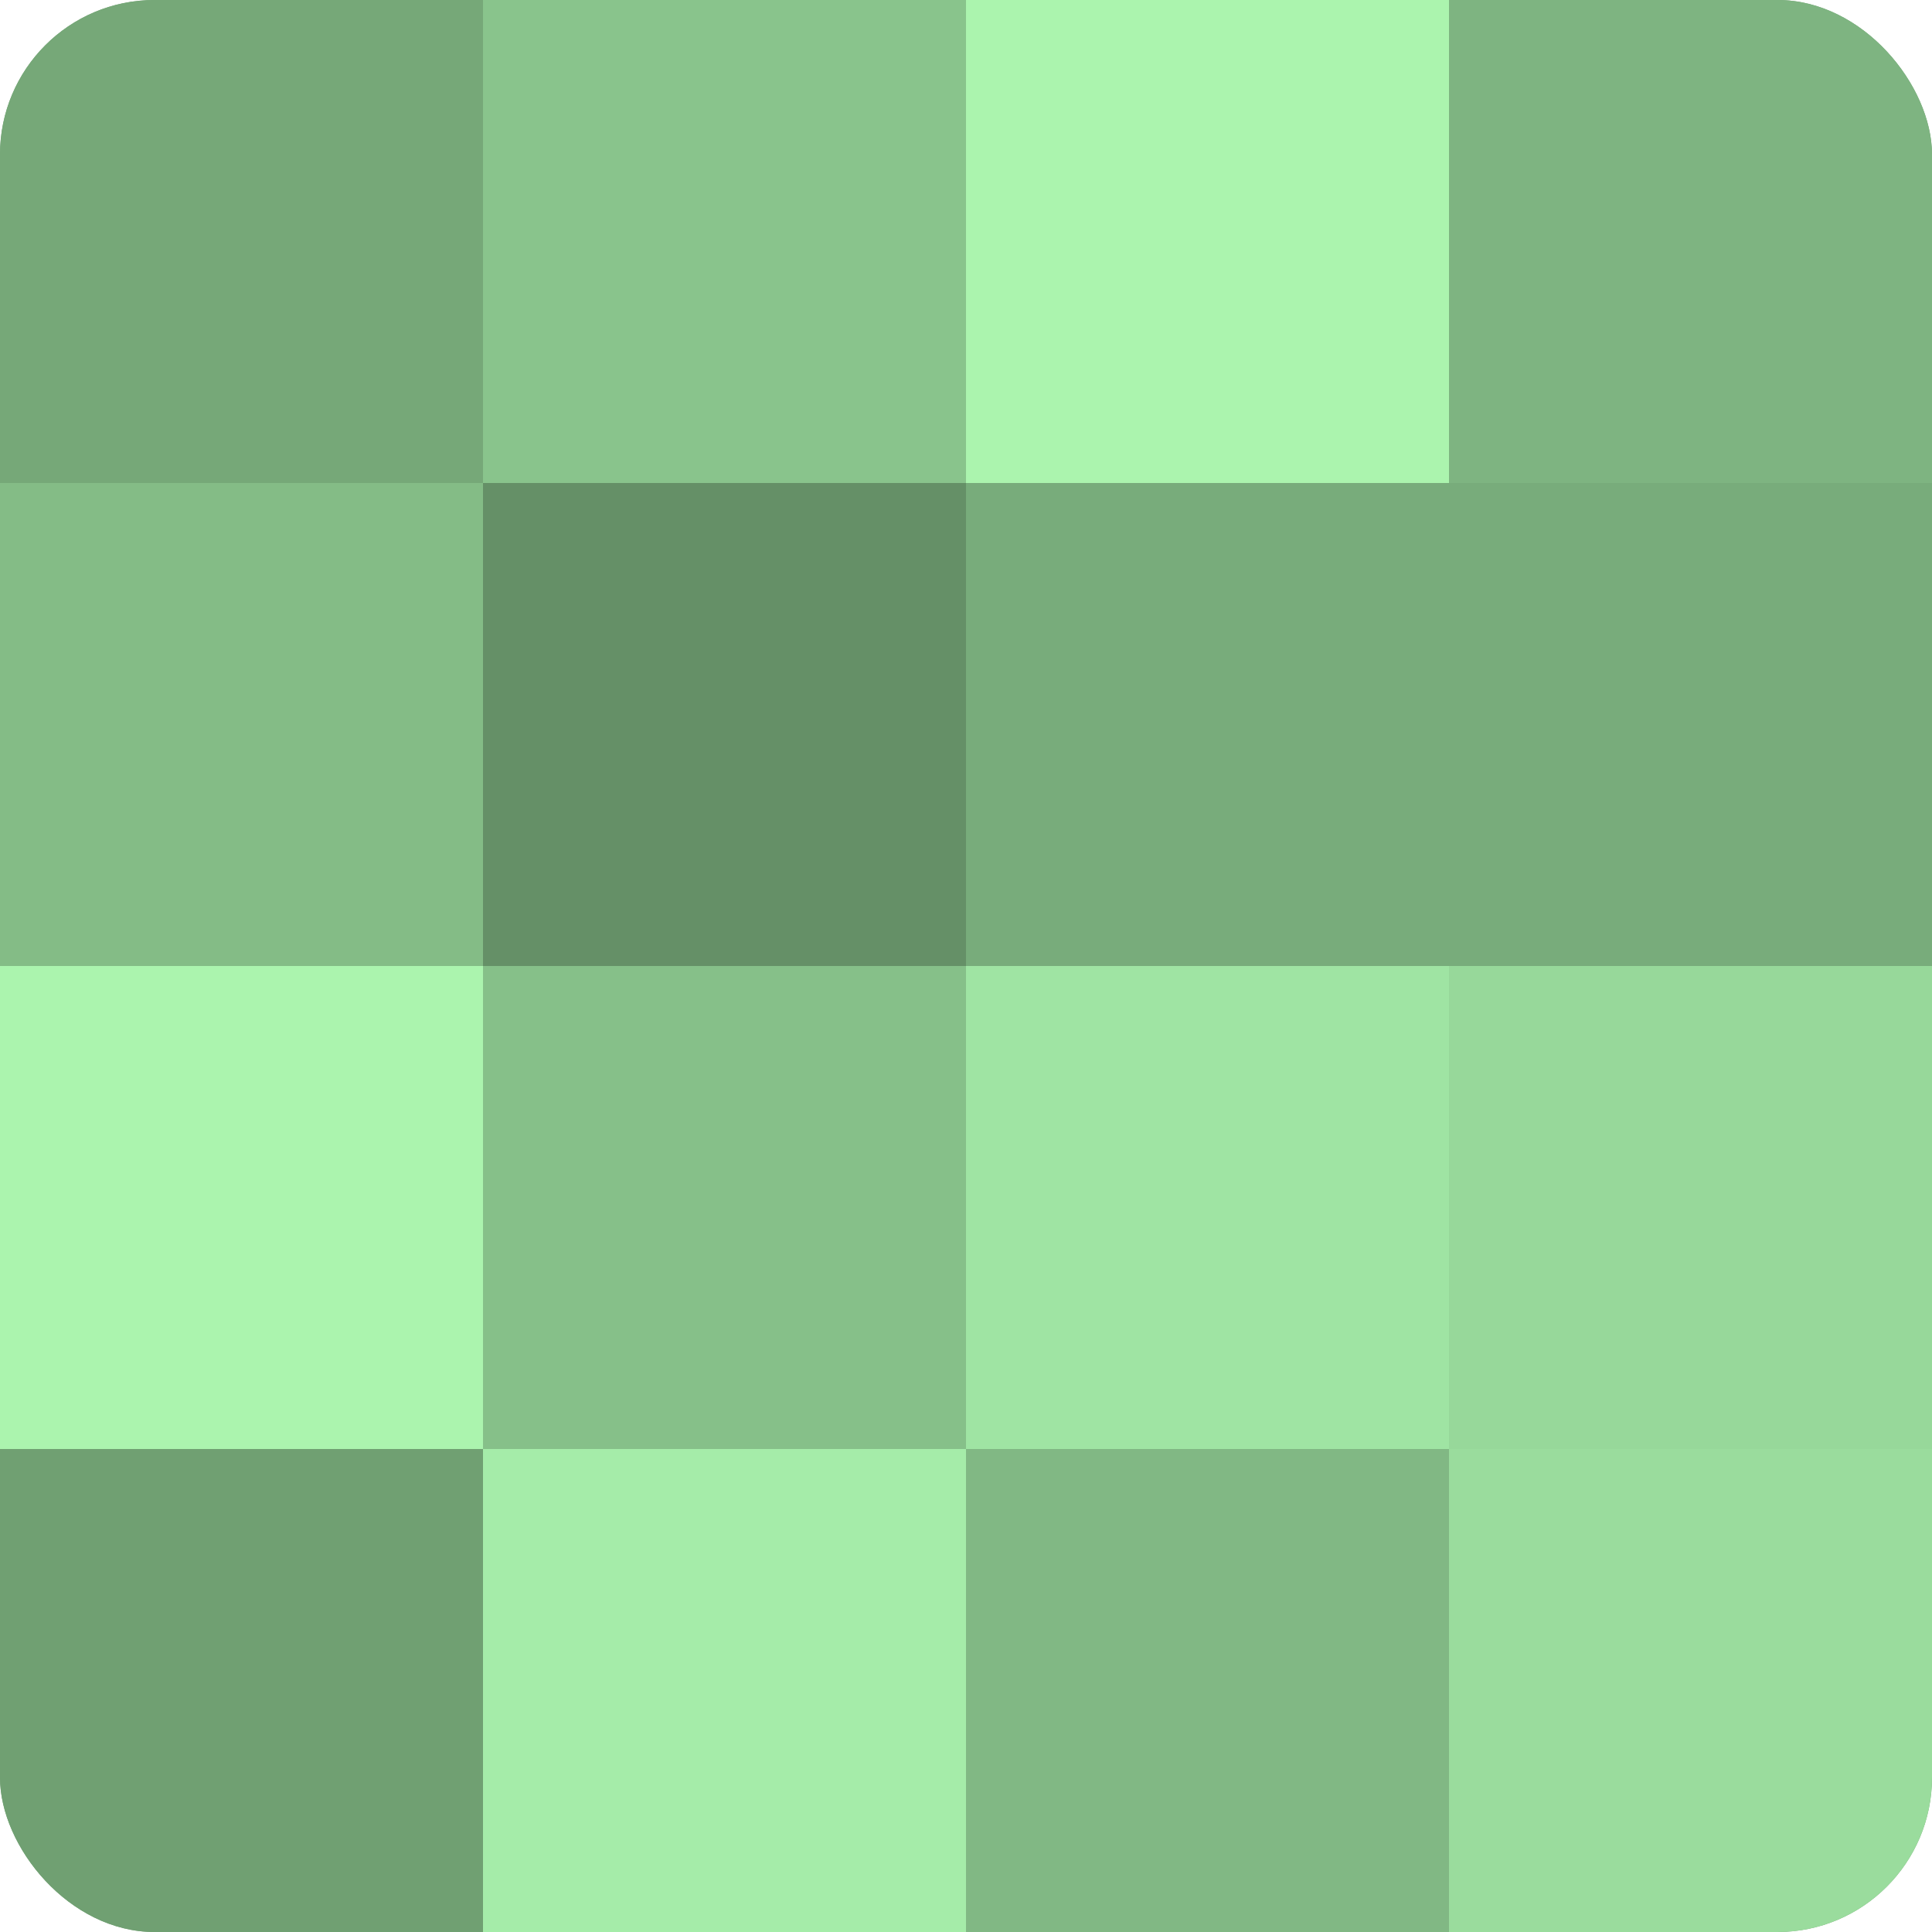
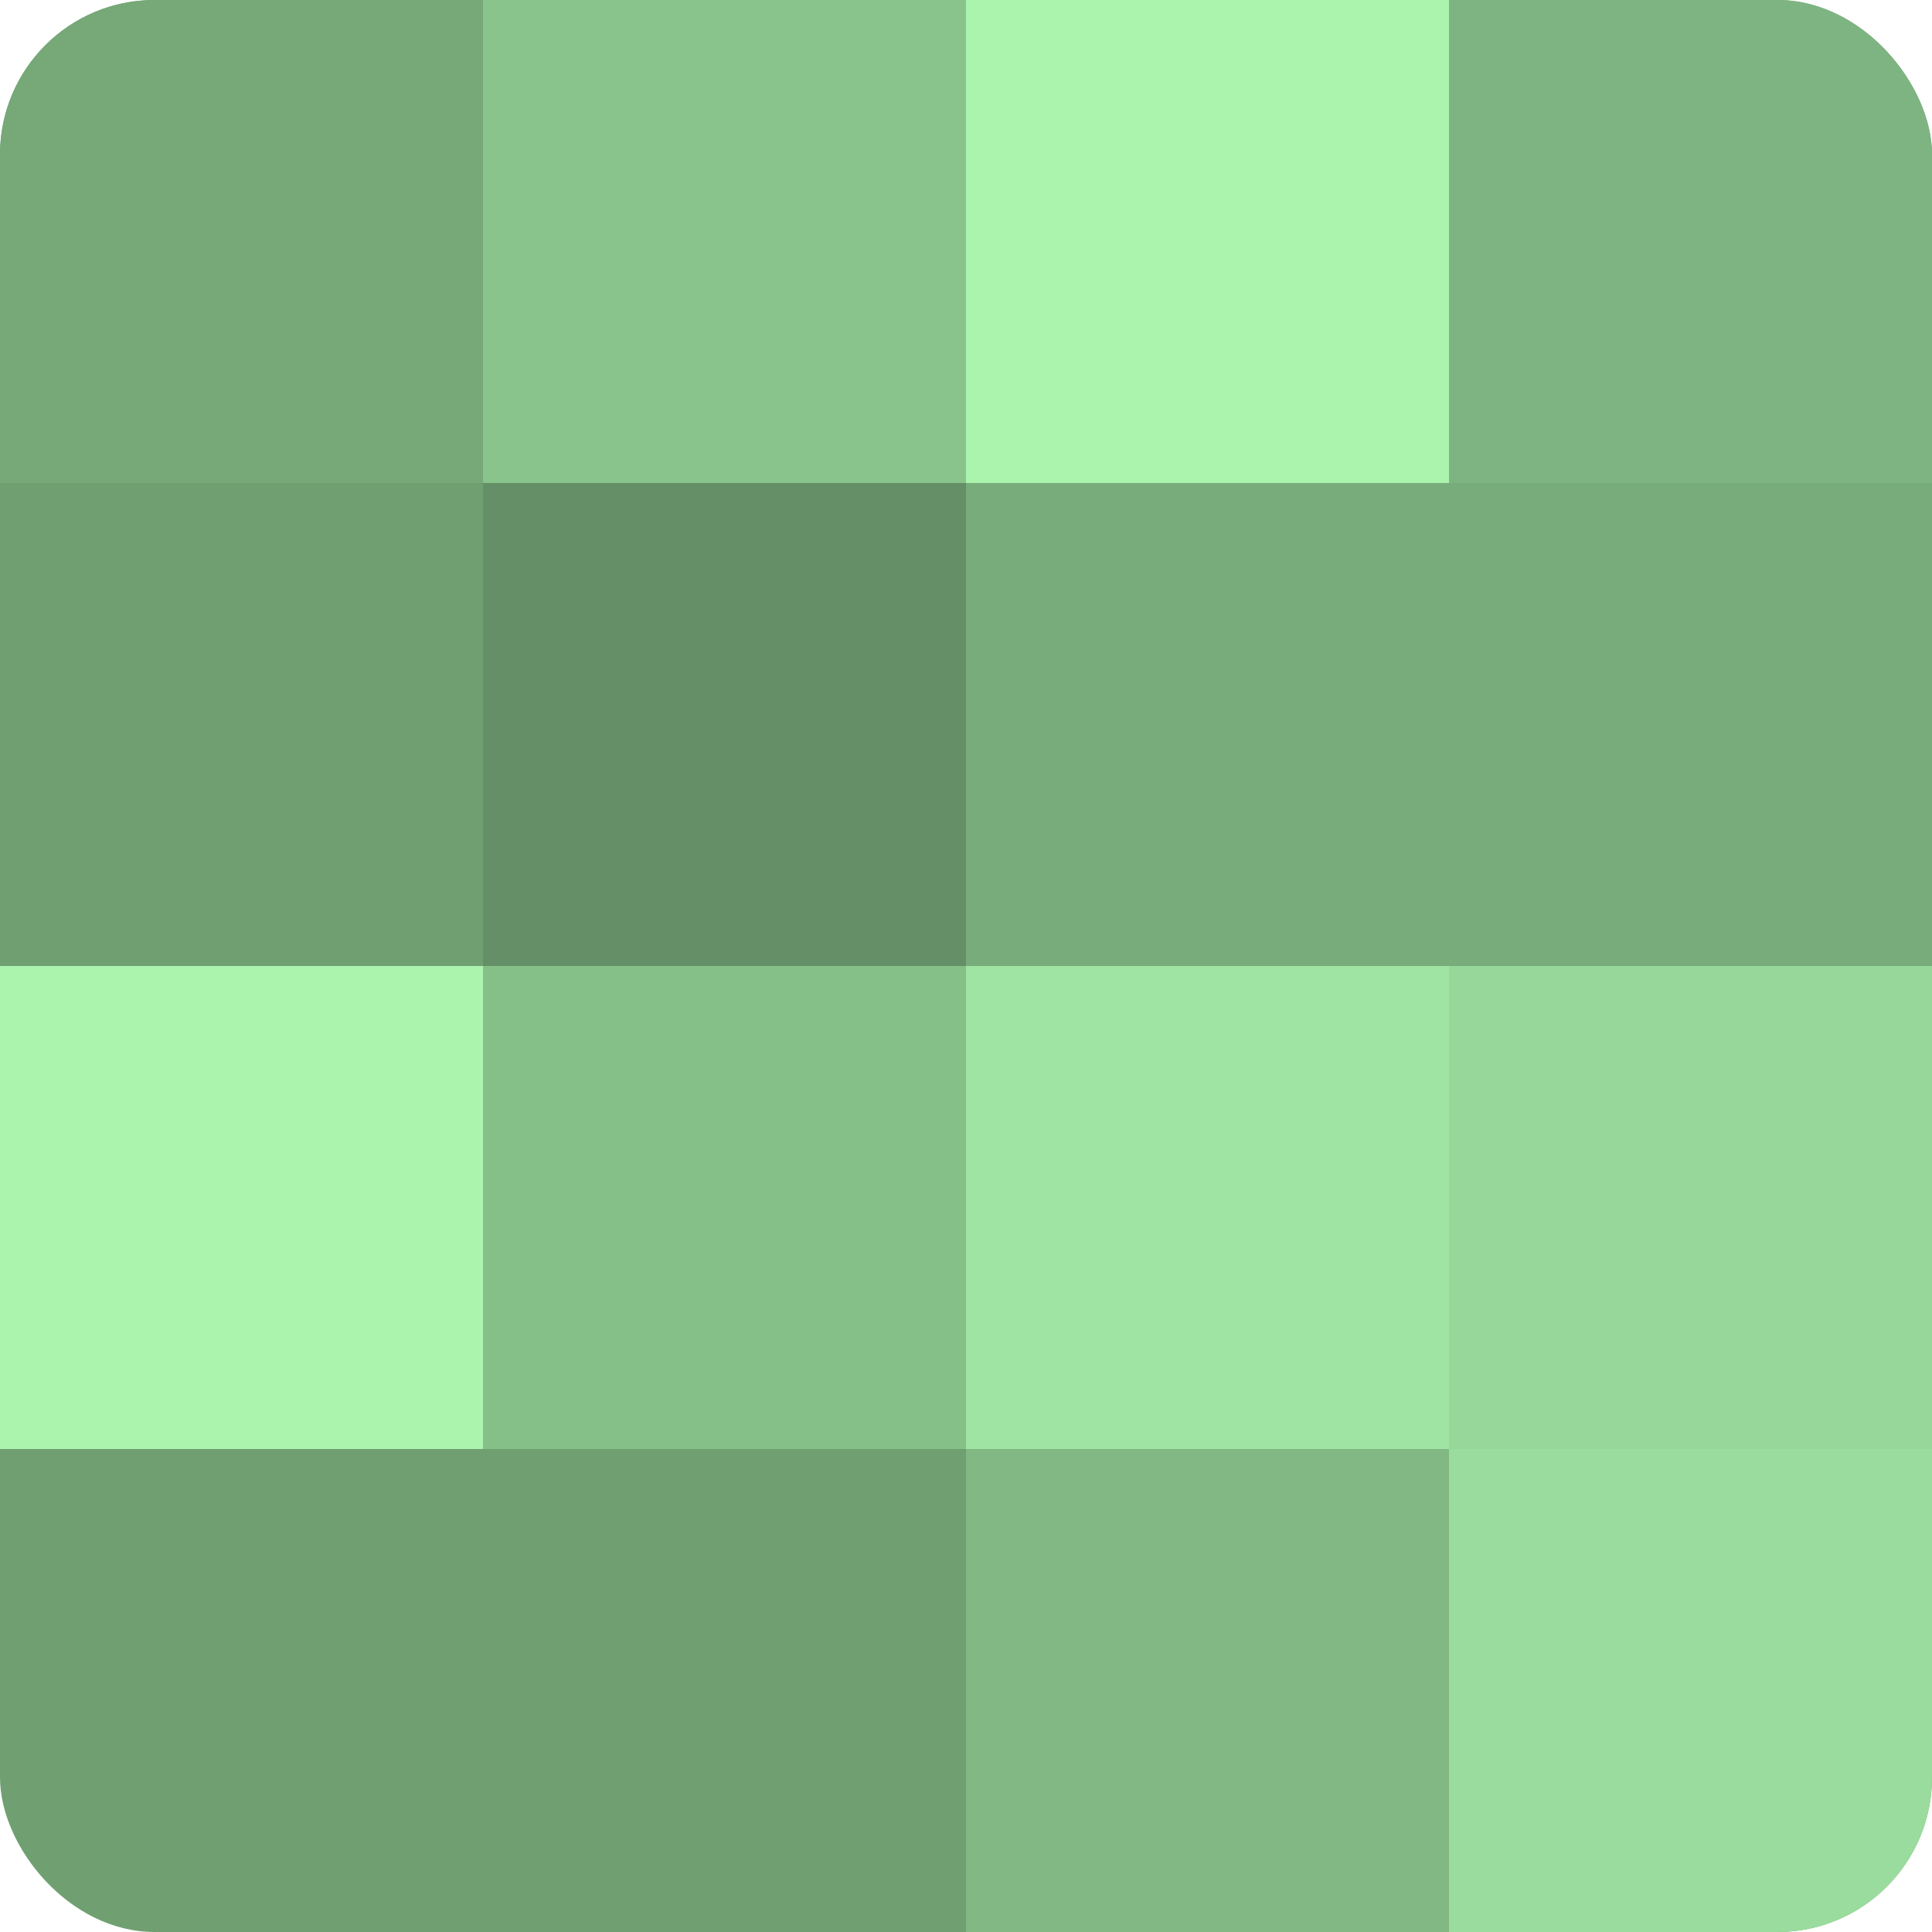
<svg xmlns="http://www.w3.org/2000/svg" width="60" height="60" viewBox="0 0 100 100" preserveAspectRatio="xMidYMid meet">
  <defs>
    <clipPath id="c" width="100" height="100">
      <rect width="100" height="100" rx="8" ry="8" />
    </clipPath>
  </defs>
  <g clip-path="url(#c)">
    <rect width="100" height="100" fill="#70a072" />
    <rect width="25" height="25" fill="#76a878" />
-     <rect y="25" width="25" height="25" fill="#84bc86" />
    <rect y="50" width="25" height="25" fill="#abf4ae" />
-     <rect y="75" width="25" height="25" fill="#70a072" />
    <rect x="25" width="25" height="25" fill="#89c48c" />
    <rect x="25" y="25" width="25" height="25" fill="#659067" />
    <rect x="25" y="50" width="25" height="25" fill="#86c089" />
-     <rect x="25" y="75" width="25" height="25" fill="#a5eca9" />
    <rect x="50" width="25" height="25" fill="#abf4ae" />
    <rect x="50" y="25" width="25" height="25" fill="#78ac7b" />
    <rect x="50" y="50" width="25" height="25" fill="#9fe4a3" />
    <rect x="50" y="75" width="25" height="25" fill="#81b884" />
    <rect x="75" width="25" height="25" fill="#7eb481" />
    <rect x="75" y="25" width="25" height="25" fill="#78ac7b" />
    <rect x="75" y="50" width="25" height="25" fill="#97d89a" />
    <rect x="75" y="75" width="25" height="25" fill="#9adc9d" />
  </g>
</svg>